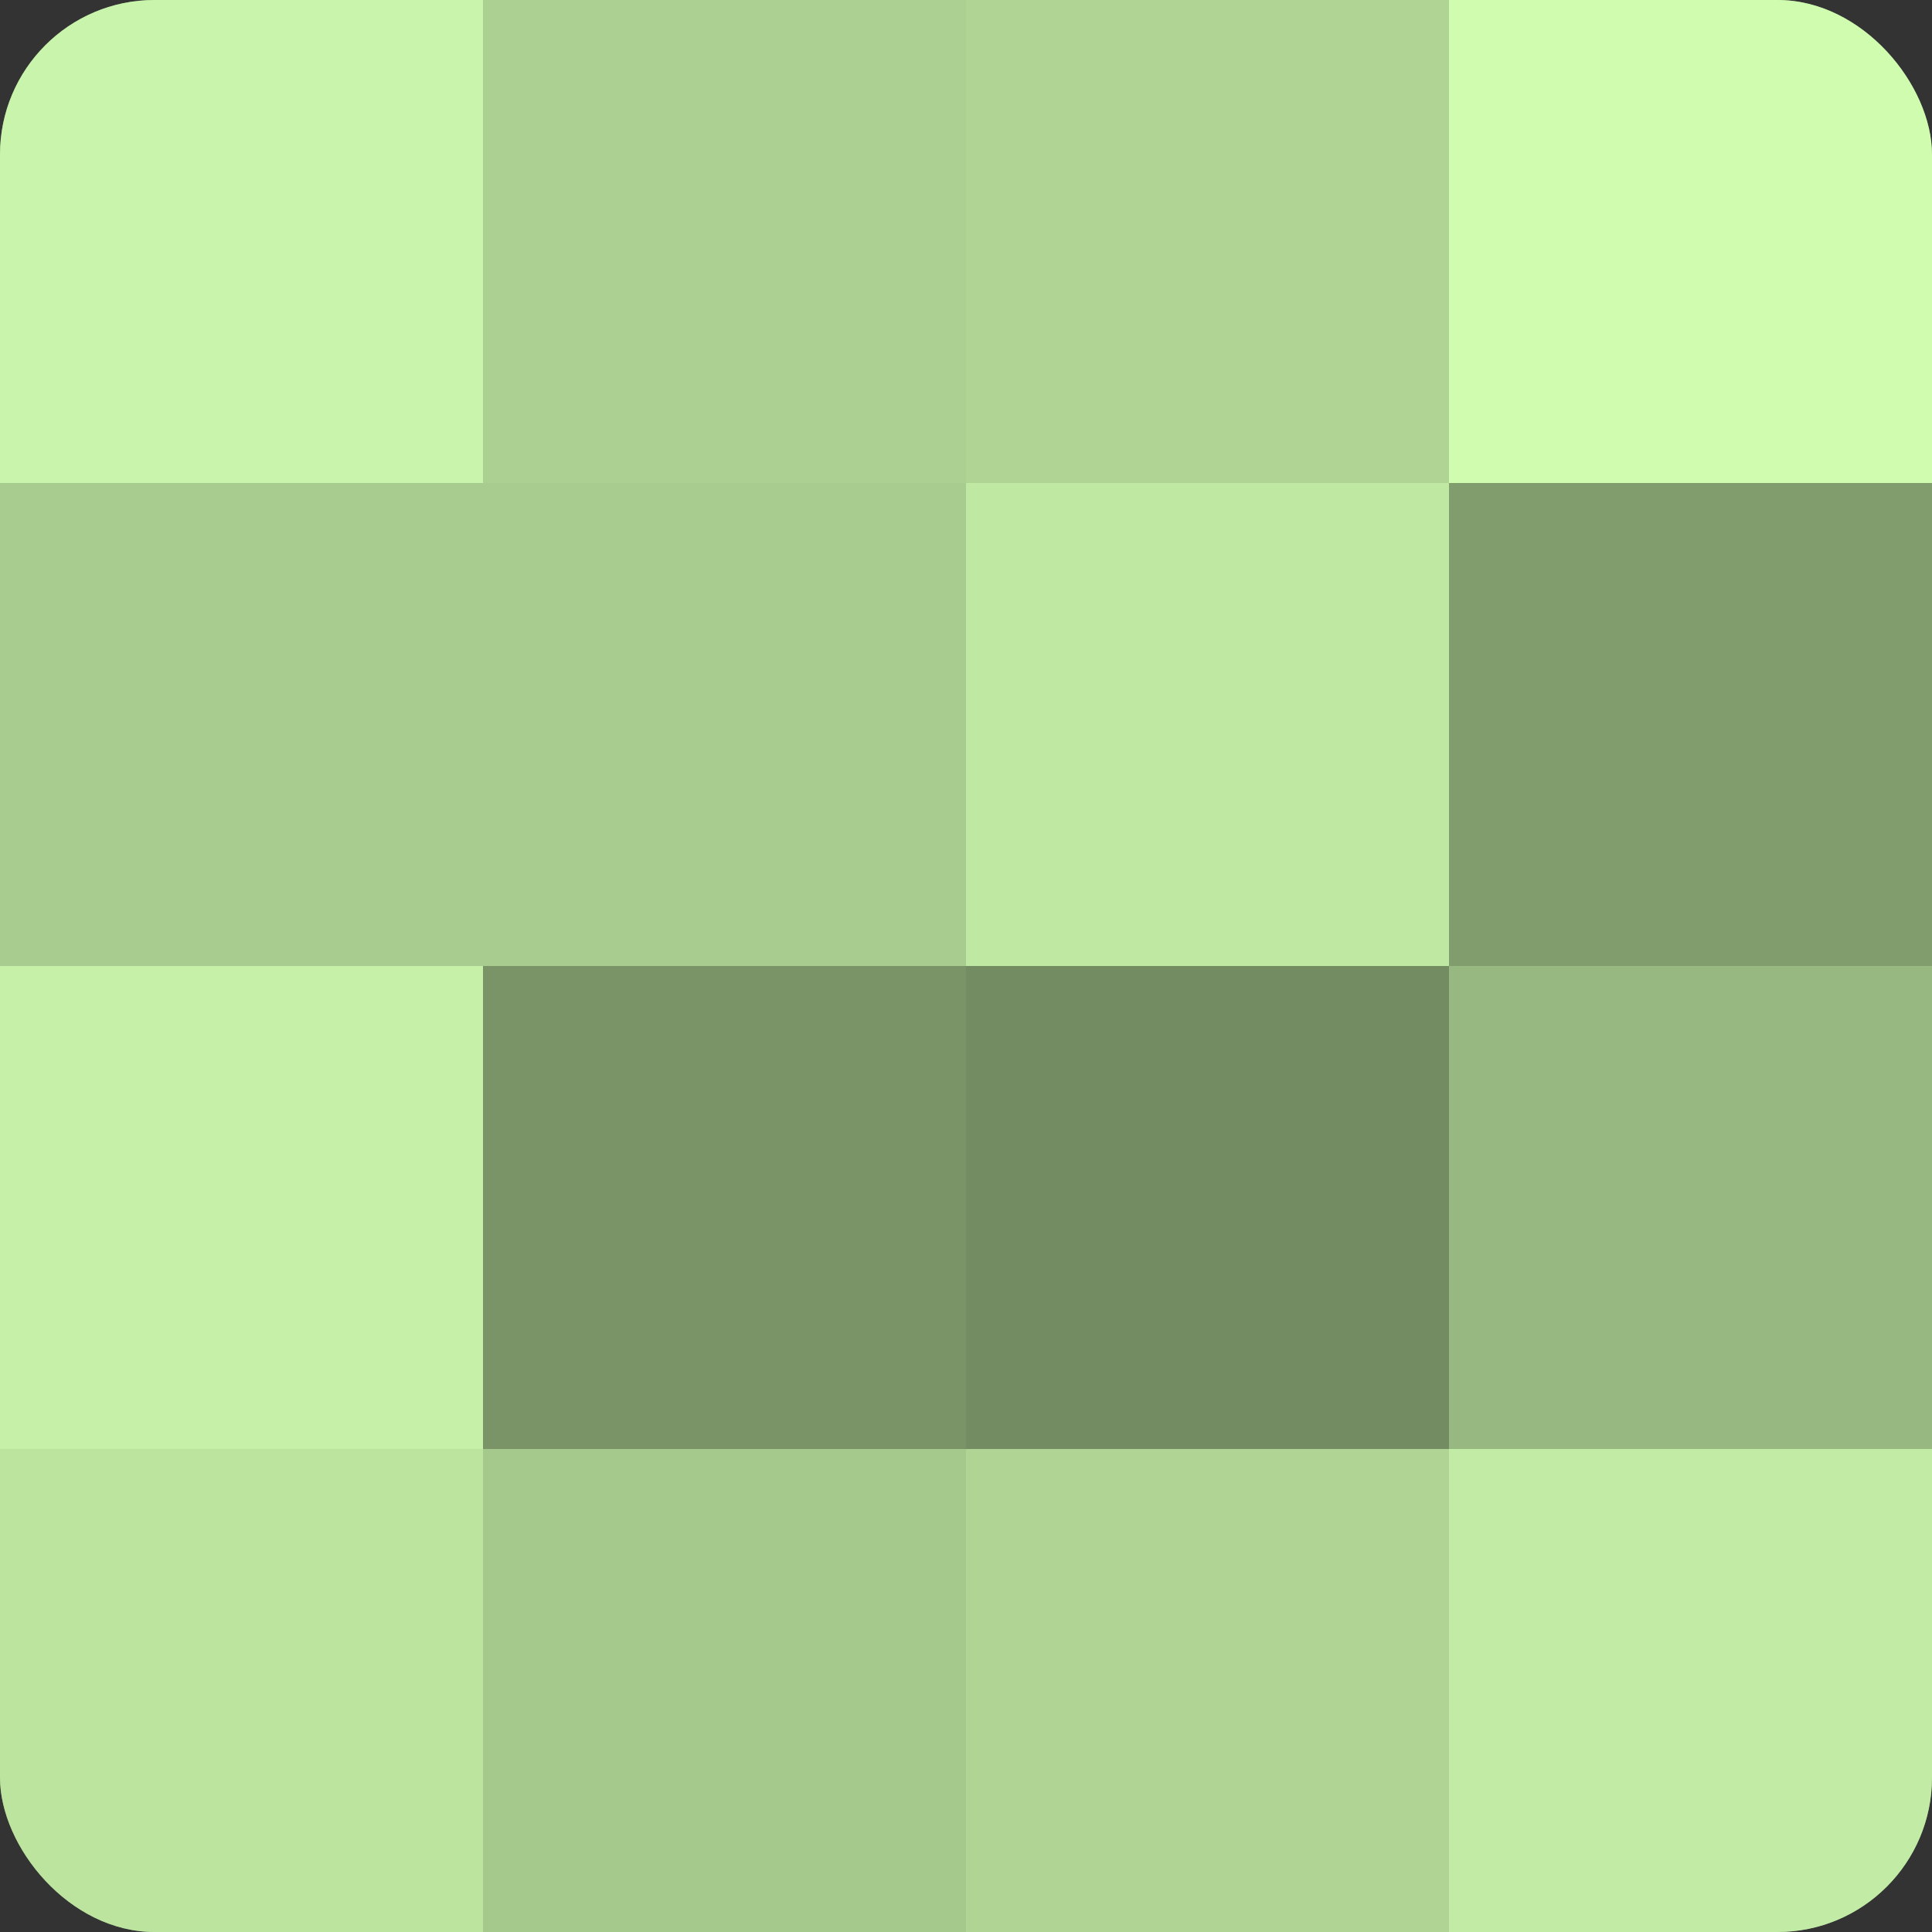
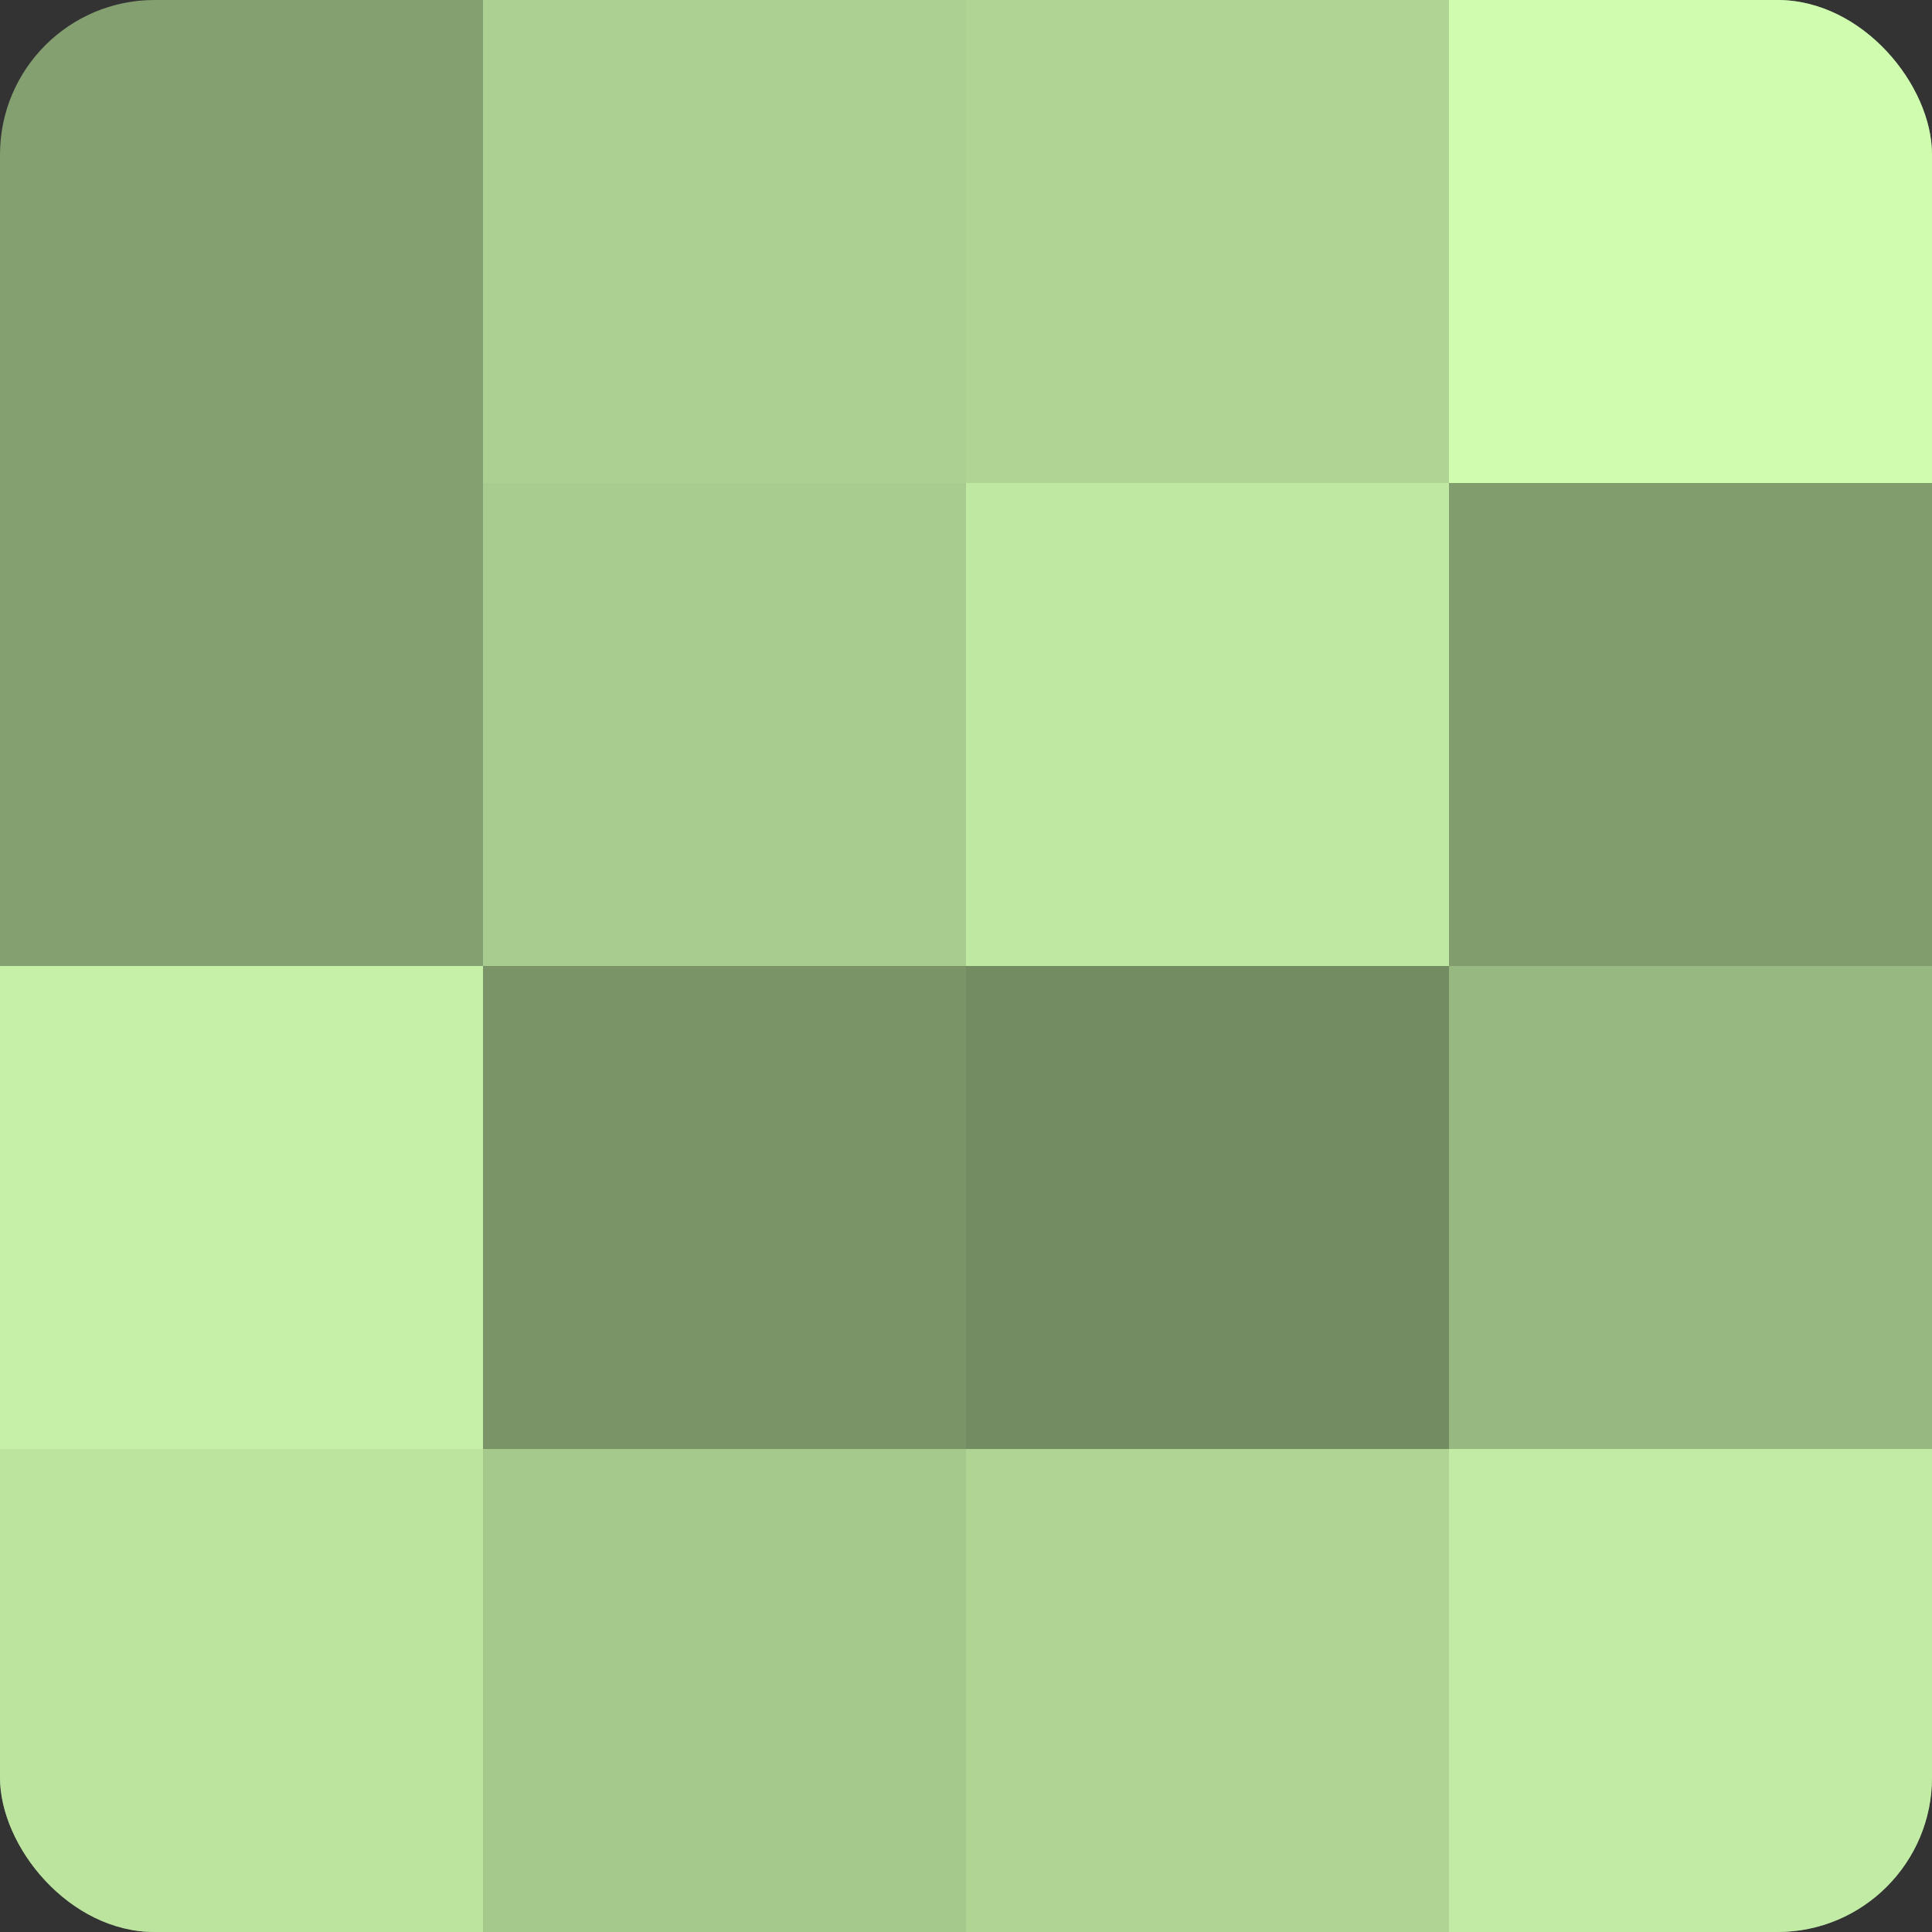
<svg xmlns="http://www.w3.org/2000/svg" width="80" height="80" viewBox="0 0 100 100" preserveAspectRatio="xMidYMid meet">
  <rect x="0" y="0" width="100" height="100" fill="#333333" stroke="none" />
  <defs>
    <clipPath id="c" width="100" height="100">
      <rect width="100" height="100" rx="8" ry="8" />
    </clipPath>
  </defs>
  <g clip-path="url(#c)">
    <rect width="100" height="100" fill="#84a070" />
-     <rect width="25" height="25" fill="#c9f4ab" />
-     <rect y="25" width="25" height="25" fill="#a8cc8f" />
    <rect y="50" width="25" height="25" fill="#c6f0a8" />
    <rect y="75" width="25" height="25" fill="#bce49f" />
    <rect x="25" width="25" height="25" fill="#abd092" />
    <rect x="25" y="25" width="25" height="25" fill="#a8cc8f" />
    <rect x="25" y="50" width="25" height="25" fill="#7a9468" />
    <rect x="25" y="75" width="25" height="25" fill="#a5c88c" />
    <rect x="50" width="25" height="25" fill="#afd494" />
    <rect x="50" y="25" width="25" height="25" fill="#bfe8a2" />
    <rect x="50" y="50" width="25" height="25" fill="#748c62" />
    <rect x="50" y="75" width="25" height="25" fill="#afd494" />
    <rect x="75" width="25" height="25" fill="#d0fcb0" />
    <rect x="75" y="25" width="25" height="25" fill="#819c6d" />
    <rect x="75" y="50" width="25" height="25" fill="#98b881" />
    <rect x="75" y="75" width="25" height="25" fill="#c2eca5" />
  </g>
</svg>